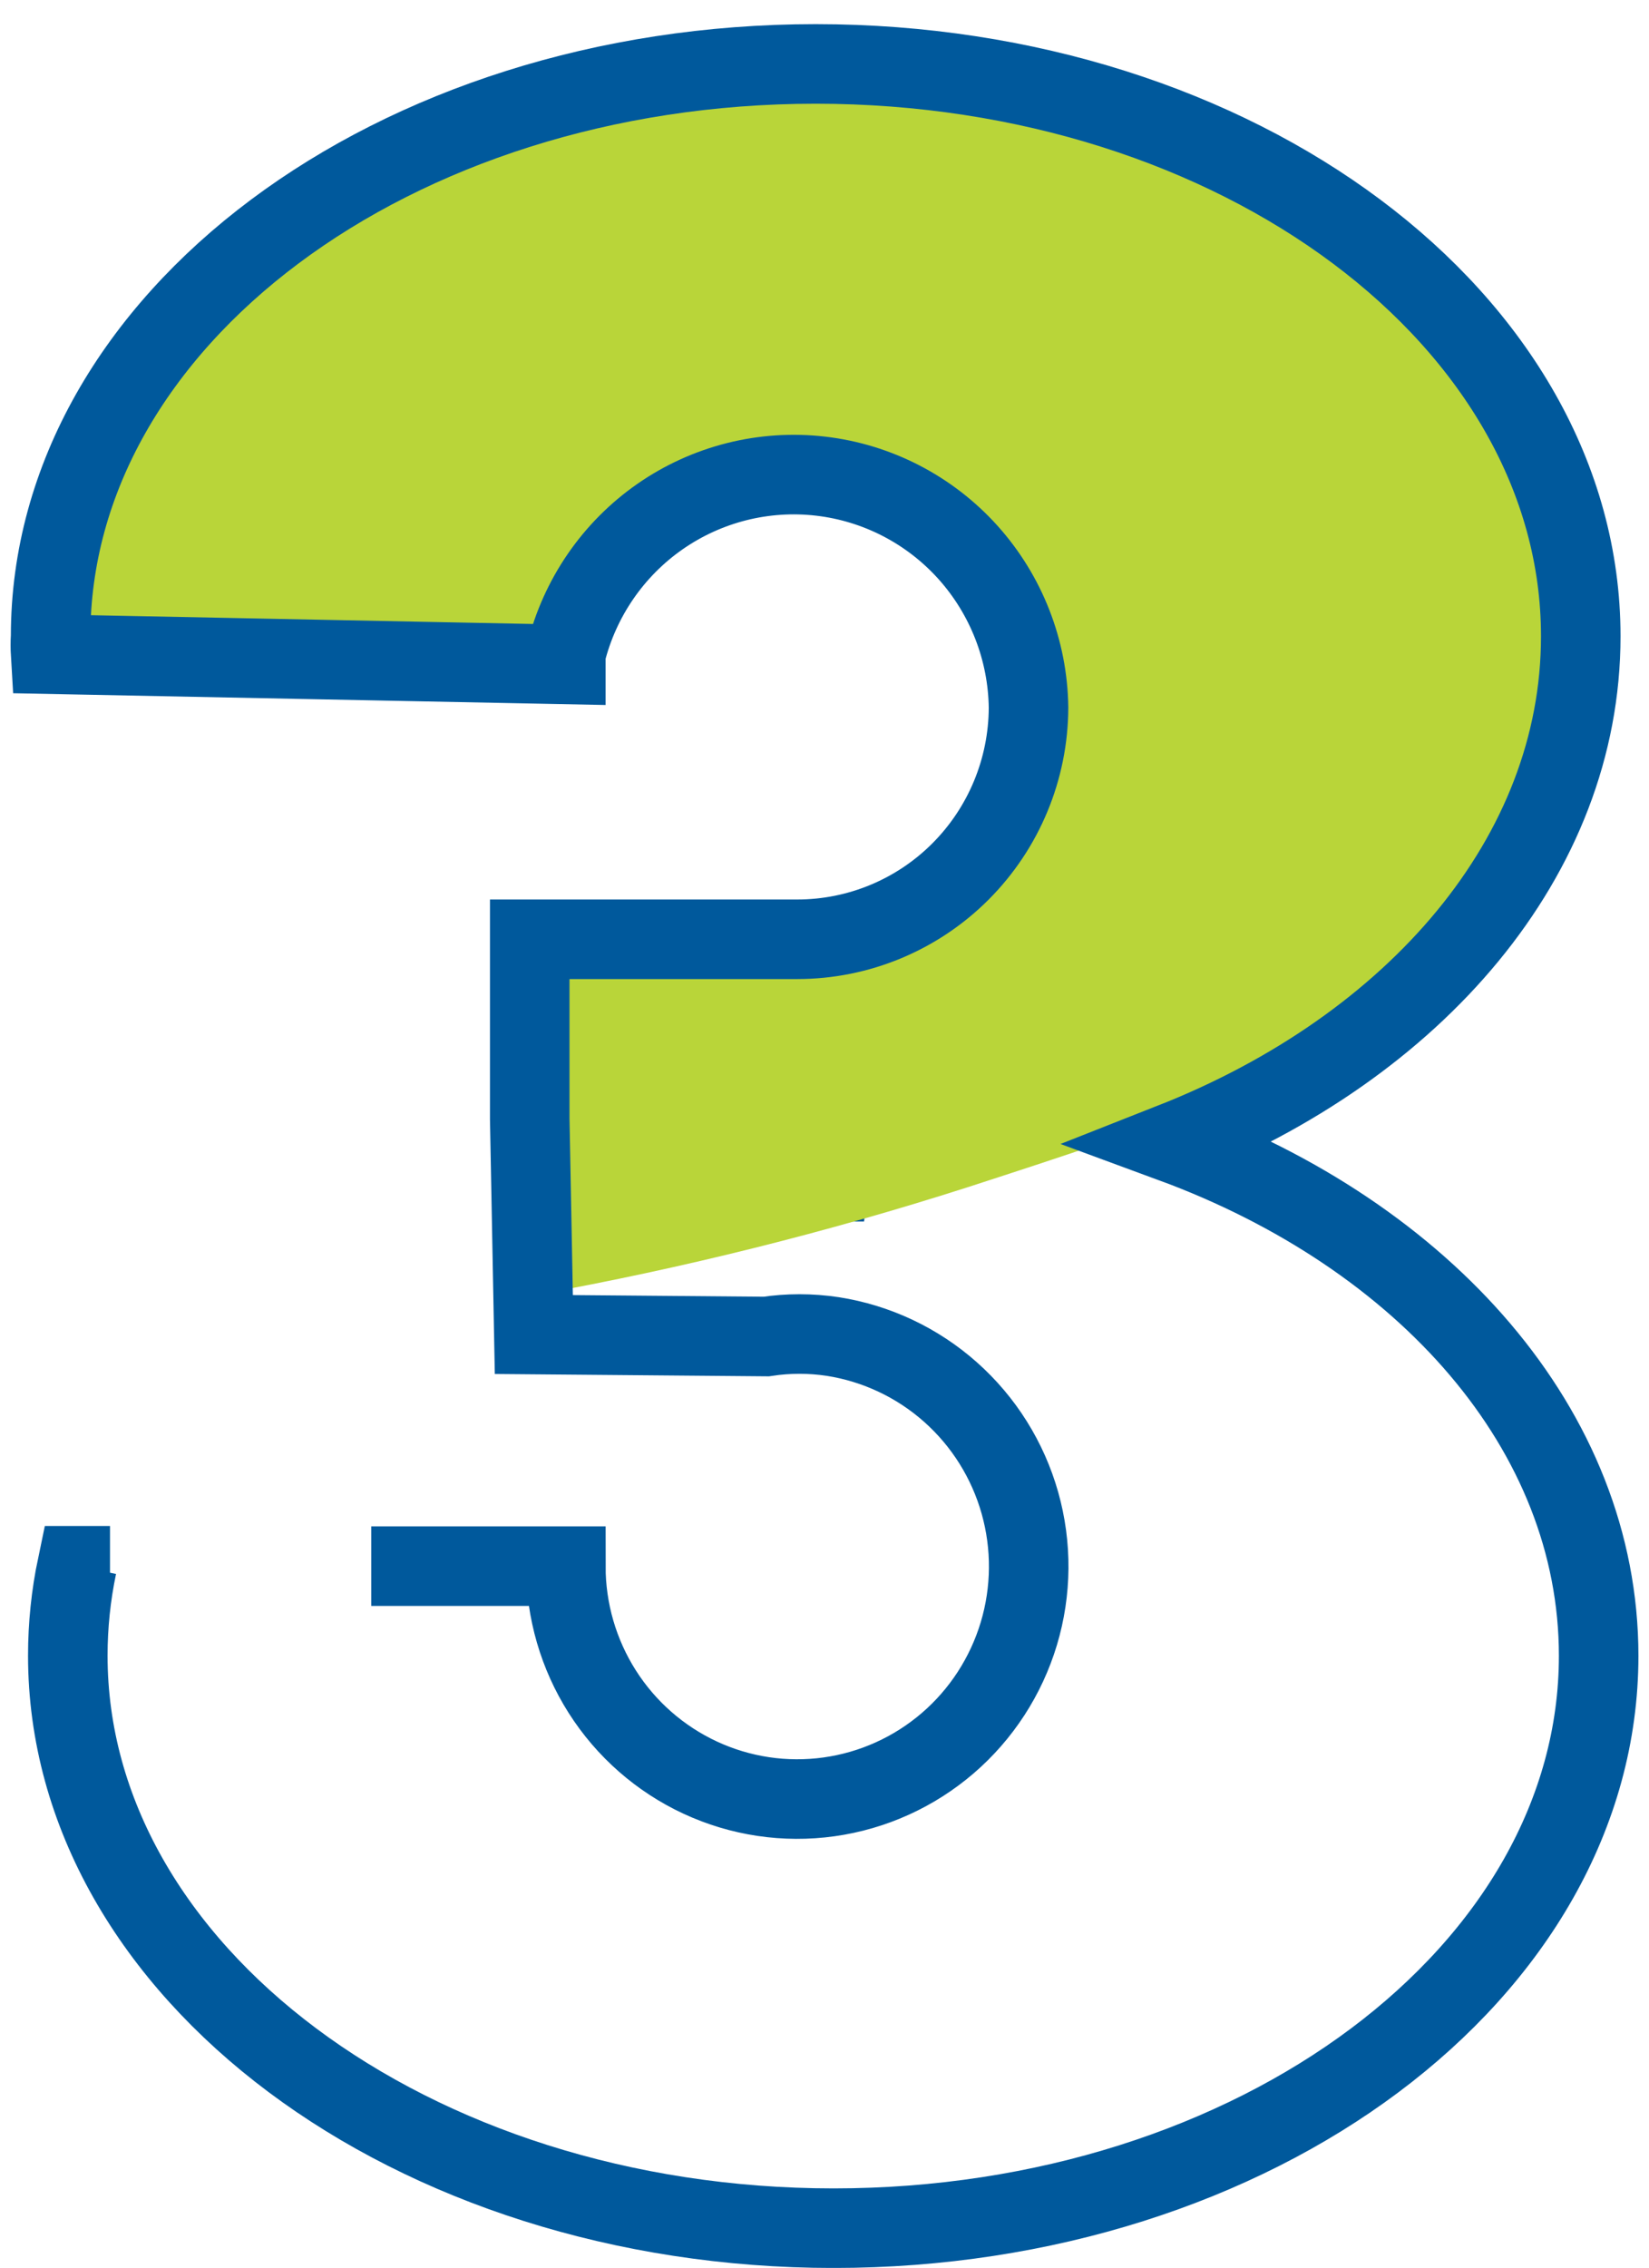
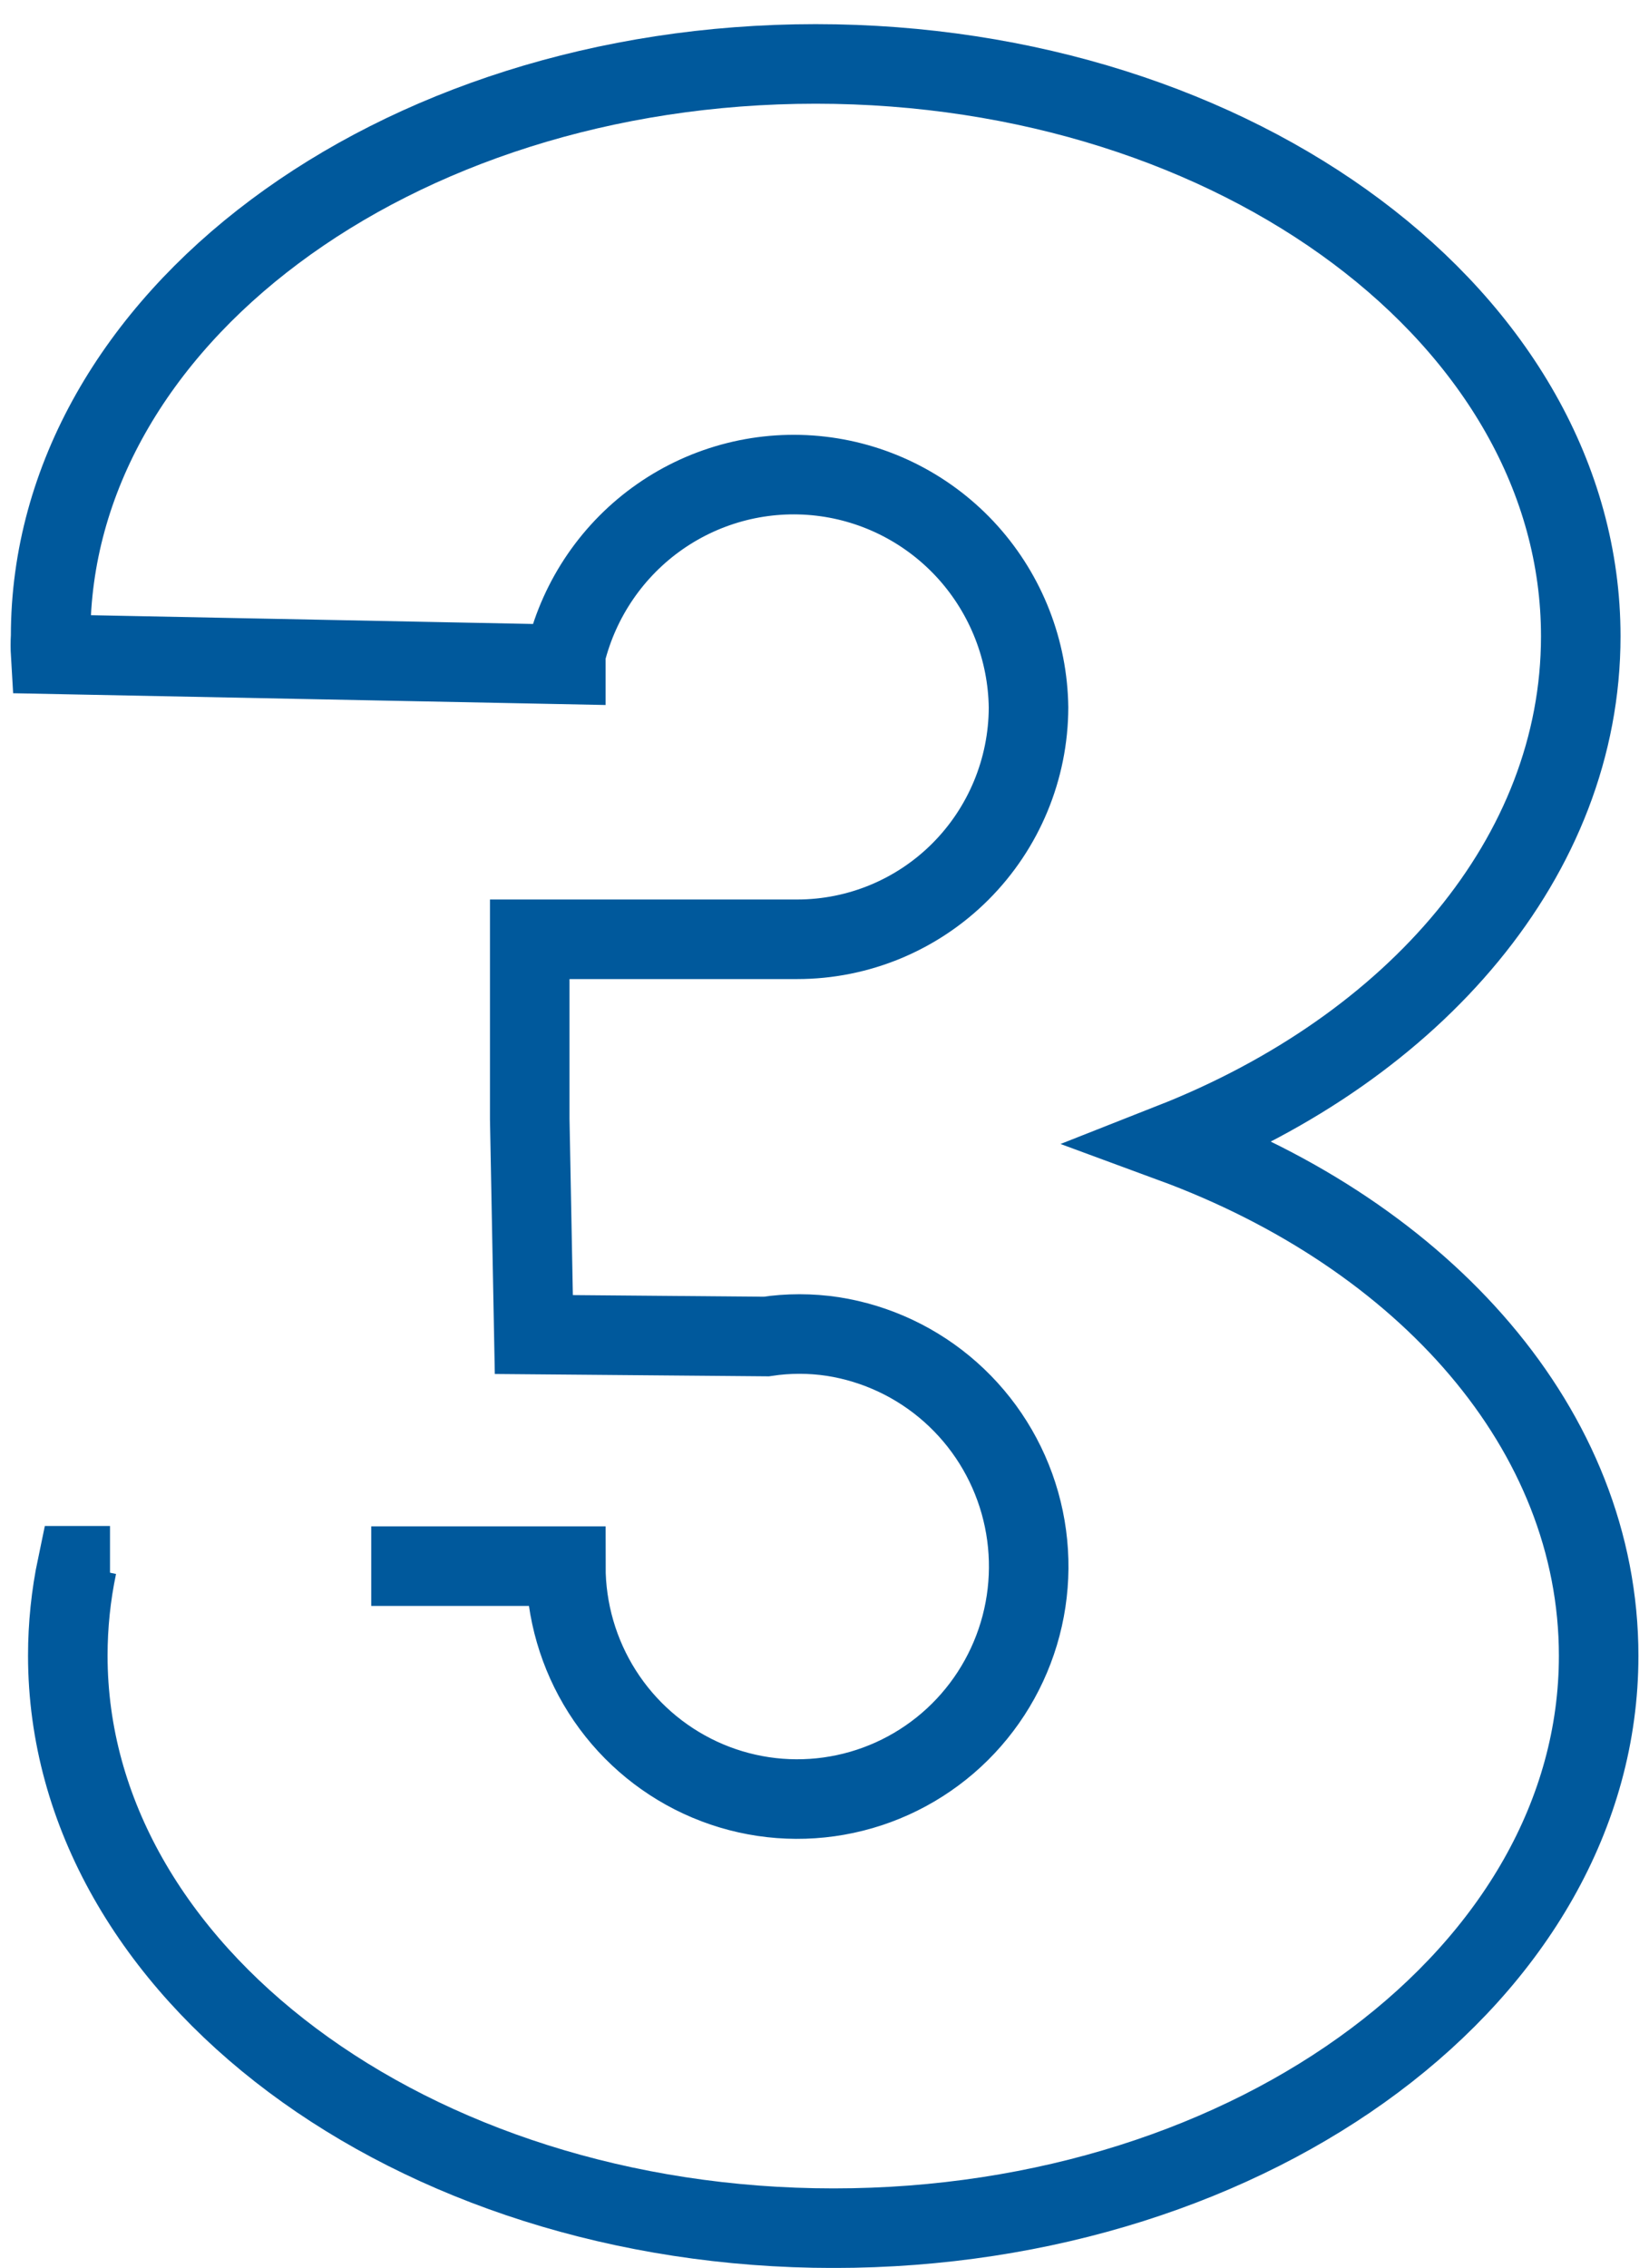
<svg xmlns="http://www.w3.org/2000/svg" id="a" width="41.467" height="57.007" viewBox="0 0 41.467 57.007">
-   <path d="M21.728,29.703h-1.989c.659-.099,1.33-.099,1.989,0Z" style="fill:none; stroke:#00599c; stroke-miterlimit:10; stroke-width:2px;" />
-   <path d="M21.728,29.703h-1.989c.659-.099,1.33-.099,1.989,0Z" style="fill:none; stroke:#00599c; stroke-miterlimit:10; stroke-width:2px;" />
-   <path d="M7.679,5.416C13.265,1.515,20.689.769,27.301,2.457c2.951.75,6.218,1.558,8.925,4.557.597.665,3.868,4.301,3.394,9.398-.452,4.741-3.841,7.633-5.4,8.944-2.431,2.061-4.971,2.892-9.897,4.49-3.537,1.132-7.145,2.032-10.801,2.694-.086-1.239-.145-2.537-.167-3.893-.027-1.547-.011-3.028.05-4.441,1.884-.278,3.8-.103,5.703-.215,1.902-.112,3.886-.57,5.26-1.881.575-.566,1.02-1.248,1.306-2.001.285-.752.404-1.557.348-2.359-.128-1.616-.856-3.127-2.043-4.239-.529-.533-1.164-.951-1.864-1.228-.7-.277-1.45-.408-2.203-.384-2.603.18-4.474,2.573-5.522,4.939-3.157.297-6.336.285-9.49-.036-.859-.085-2.26-.211-2.851-.956-.484-.62-.14-1.922.023-2.64.496-2.015,1.504-3.87,2.928-5.388.801-.897,1.7-1.703,2.68-2.402Z" style="fill:#b9d539; stroke-width:0px;" />
  <path d="M9.335,39.367h4.894c-.001,1.118.317,2.214.916,3.156.599.942,1.455,1.692,2.466,2.161,1.011.469,2.134.636,3.237.482,1.103-.154,2.138-.622,2.984-1.349.846-.727,1.466-1.683,1.788-2.753.322-1.071.331-2.212.027-3.288-.304-1.076-.909-2.042-1.743-2.783-.834-.741-1.862-1.226-2.962-1.398-.556-.084-1.121-.084-1.676,0l-5.842-.05-.103-5.419v-4.516h6.727c1.539,0,3.016-.613,4.106-1.705,1.09-1.092,1.705-2.573,1.71-4.12-.019-1.442-.56-2.827-1.521-3.898-.962-1.07-2.278-1.752-3.704-1.918-1.426-.166-2.862.195-4.042,1.016-1.18.821-2.021,2.046-2.368,3.445v.271l-12.956-.257c-.009-.15-.009-.301,0-.452C1.273,8.046,9.893,1.607,20.512,1.607s19.239,6.439,19.239,14.387c0,5.527-4.161,10.323-10.273,12.73,6.354,2.339,10.723,7.225,10.723,12.897,0,7.947-8.619,14.387-19.239,14.387S1.705,49.545,1.705,41.616c0-.759.078-1.515.234-2.258h.827" style="fill:none; stroke:#00599c; stroke-miterlimit:10; stroke-width:2px;" />
</svg>